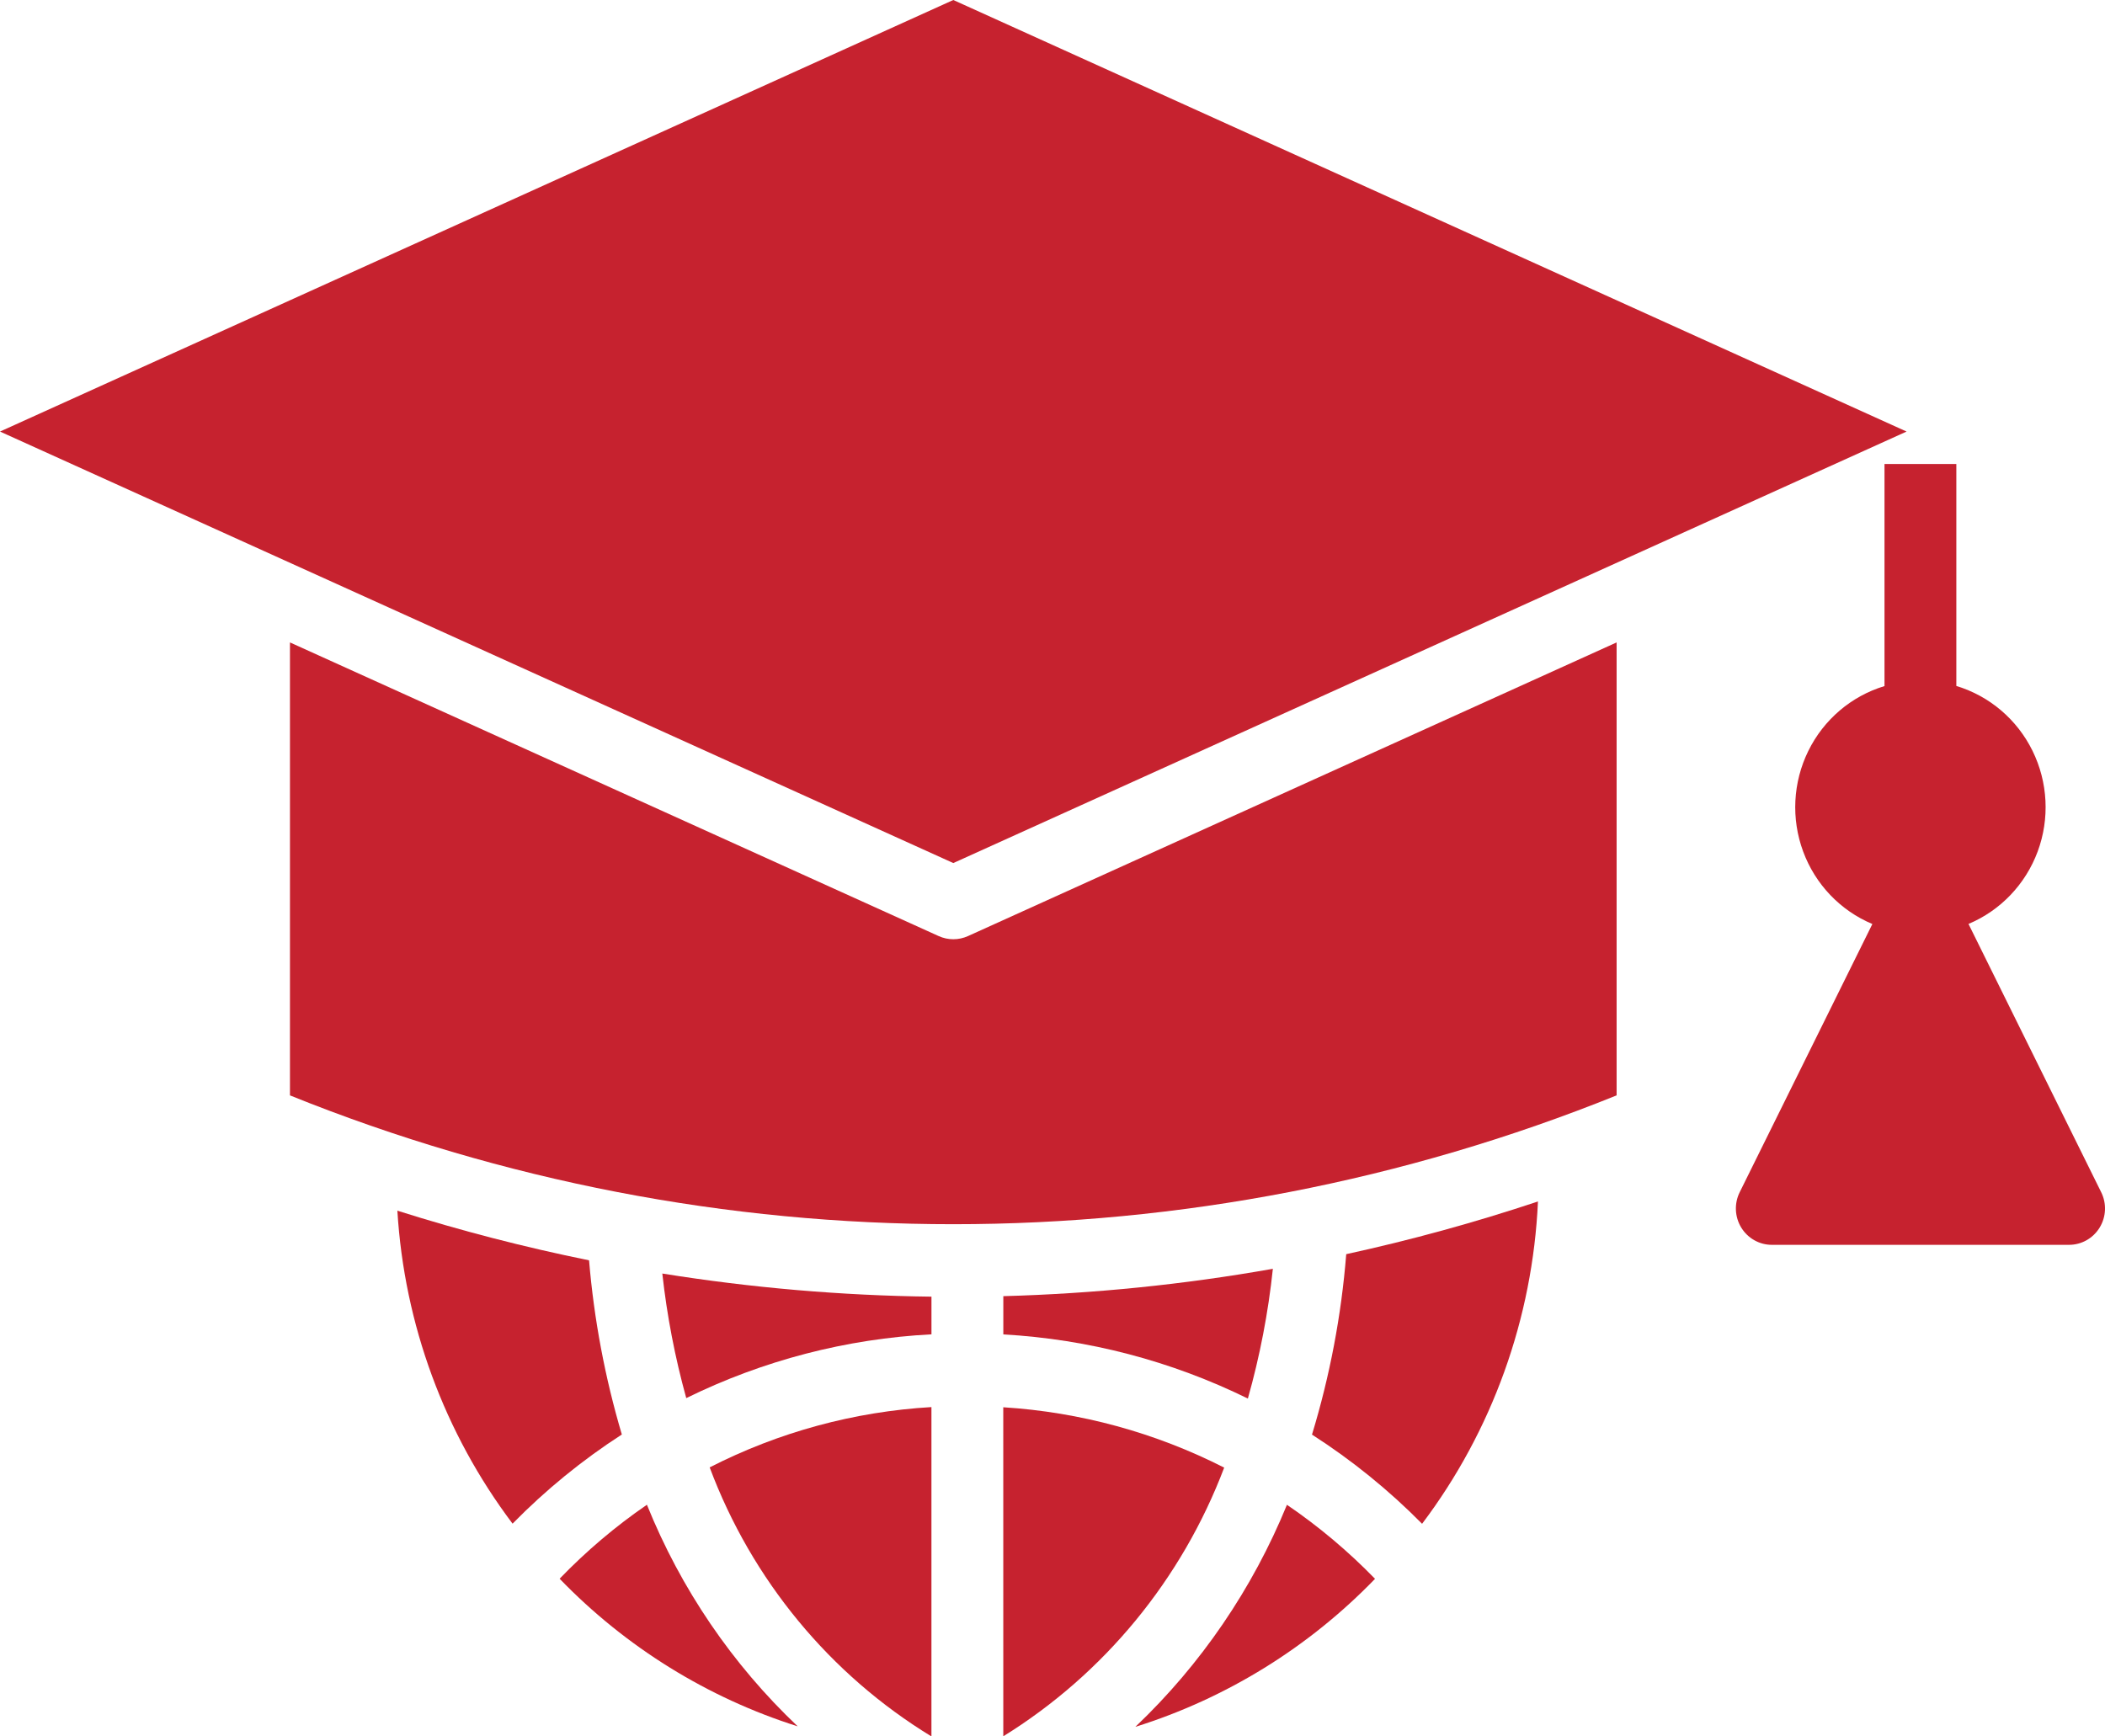
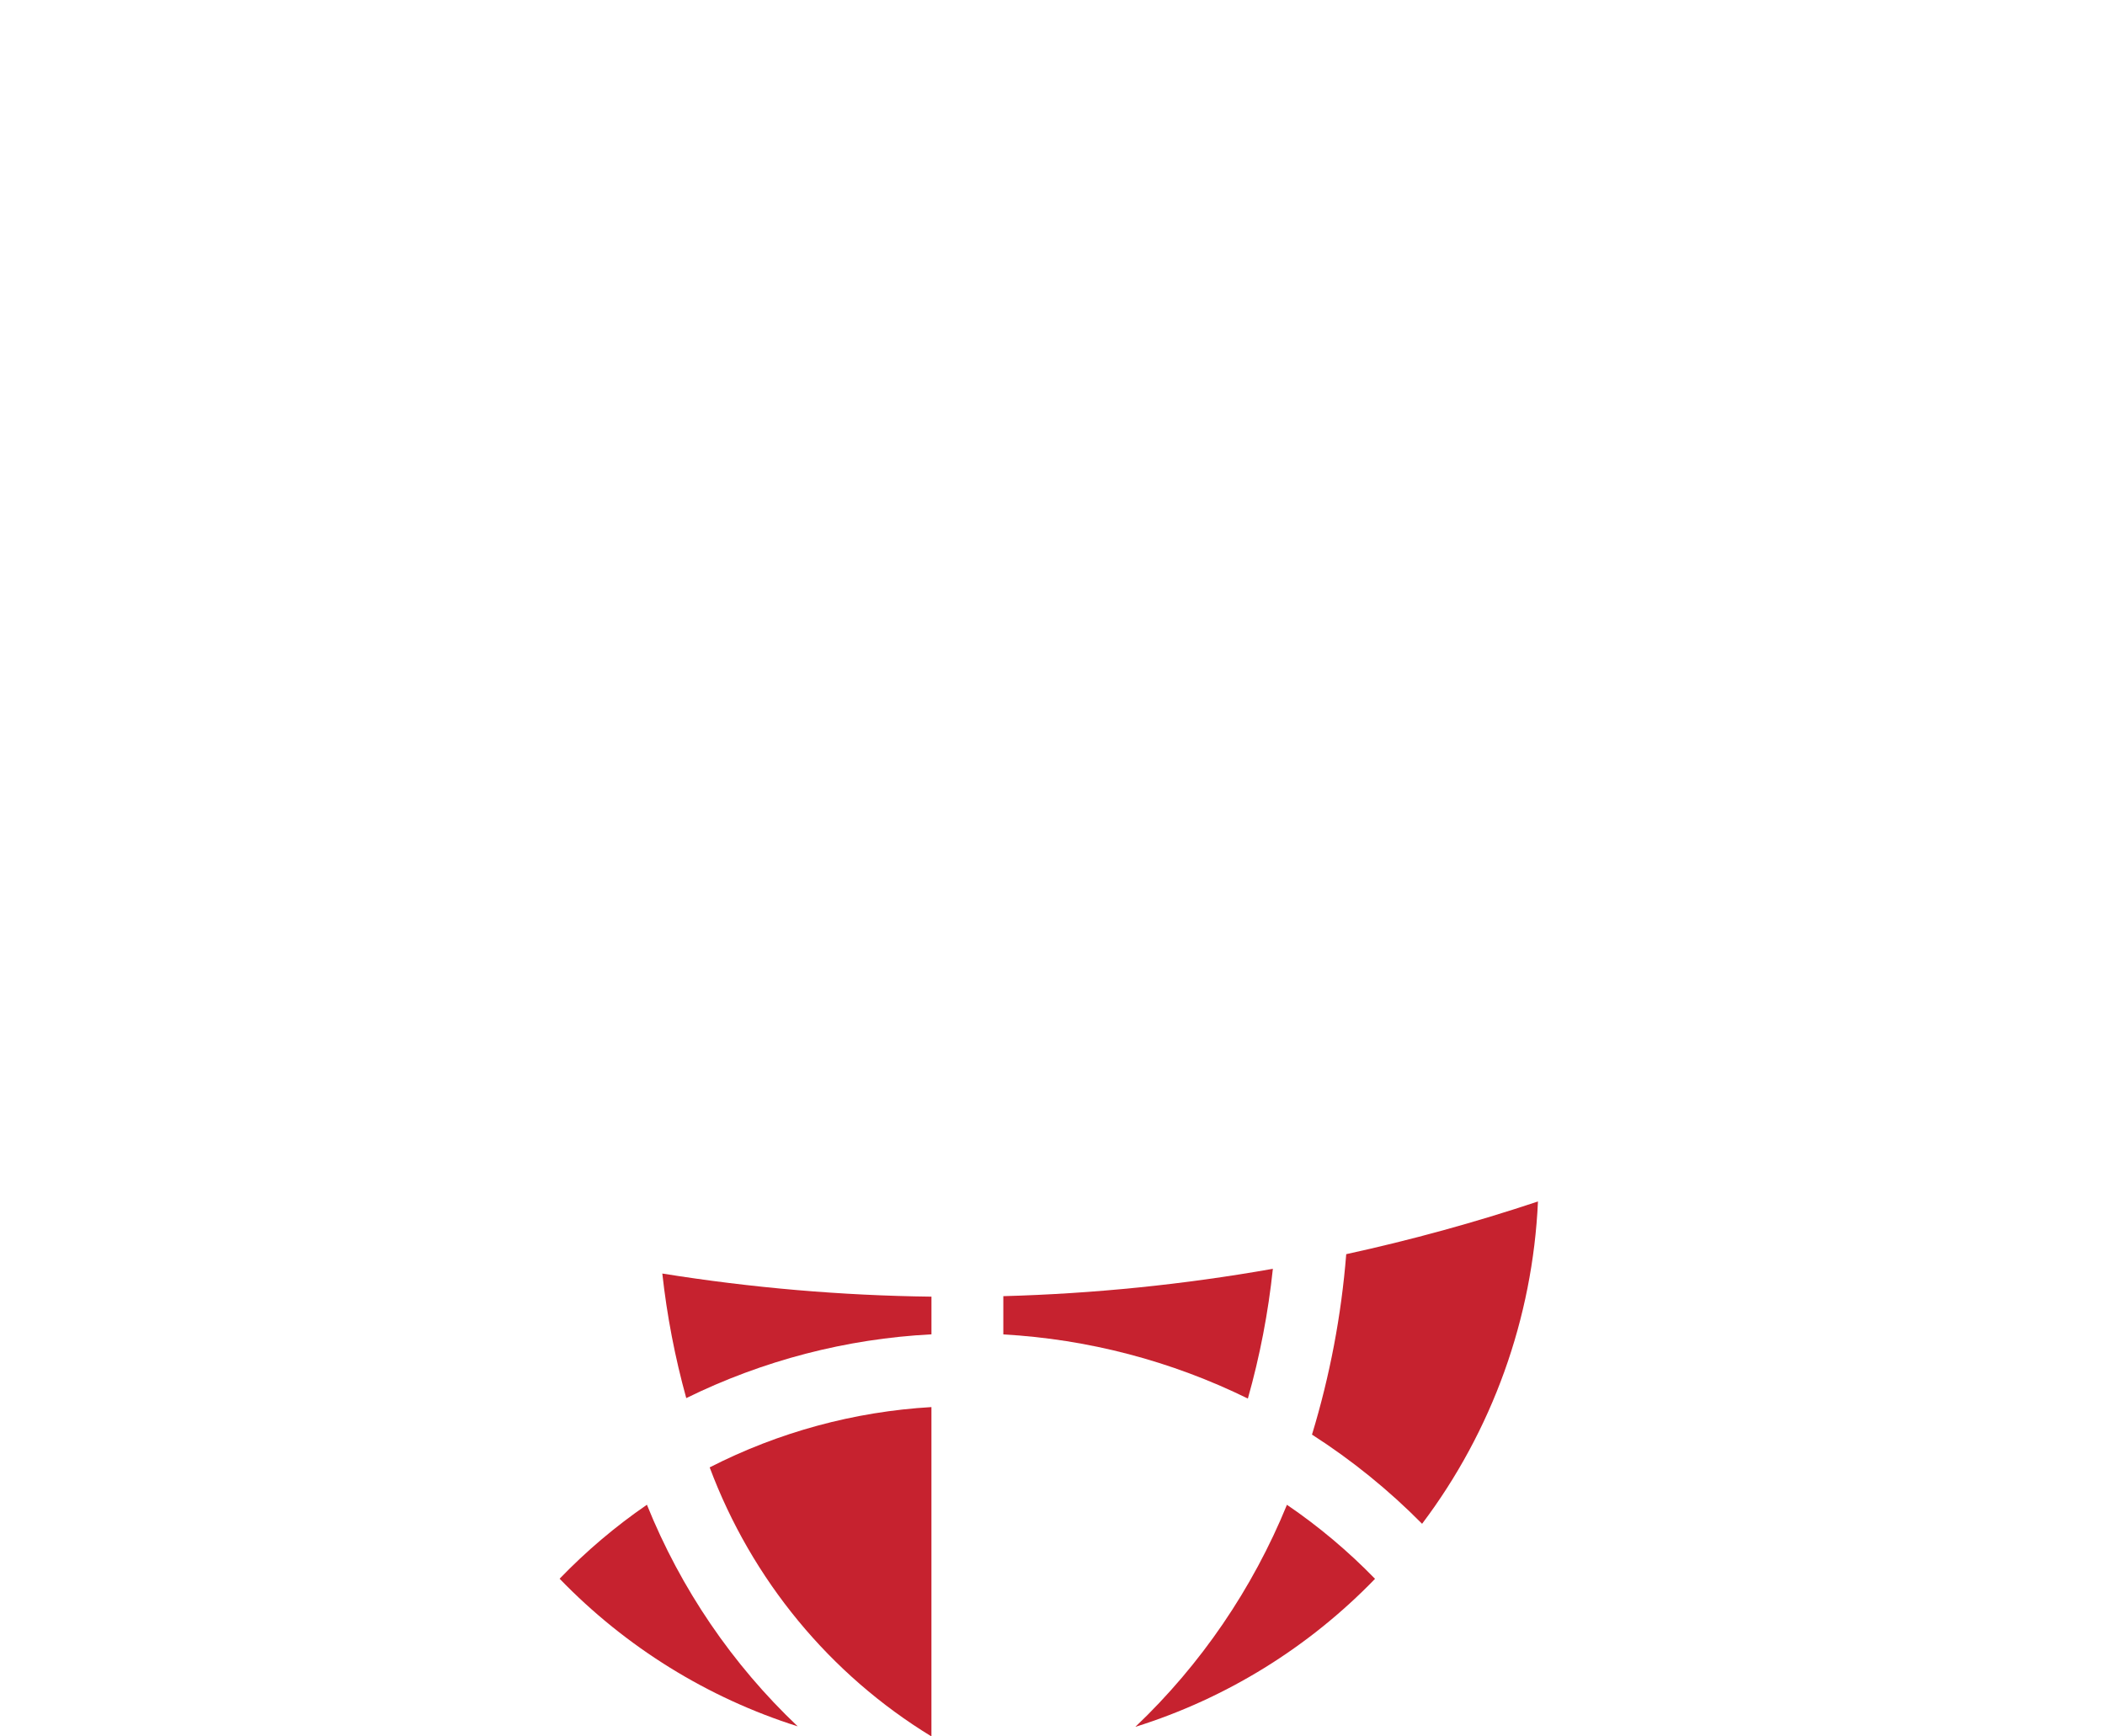
<svg xmlns="http://www.w3.org/2000/svg" viewBox="0 0 80 66" fill="none">
-   <path d="M74.812 35.118C76.028 34.608 76.98 33.61 77.442 32.364C77.903 31.116 77.832 29.731 77.246 28.539C76.66 27.347 75.611 26.454 74.35 26.073V17.636H71.62V26.077C70.358 26.458 69.31 27.351 68.724 28.543C68.138 29.736 68.067 31.12 68.529 32.367C68.99 33.614 69.943 34.611 71.159 35.121L66.116 45.317C65.904 45.745 65.927 46.253 66.176 46.66C66.425 47.067 66.864 47.315 67.337 47.315H78.635C79.108 47.315 79.547 47.067 79.796 46.66C80.045 46.253 80.068 45.745 79.856 45.317L74.812 35.118Z" fill="#C6222F" />
  <path d="M35.399 66V53.482C32.464 53.653 29.595 54.432 26.971 55.774C28.567 60.041 31.536 63.643 35.399 66Z" fill="#C6222F" />
  <path d="M35.4 49.285C31.974 49.243 28.555 48.949 25.171 48.406C25.347 50.007 25.652 51.59 26.081 53.141C28.995 51.708 32.164 50.884 35.4 50.717V49.285Z" fill="#C6222F" />
  <path d="M21.268 60.006C23.779 62.604 26.888 64.532 30.316 65.617C27.828 63.261 25.873 60.387 24.586 57.194C23.389 58.016 22.277 58.959 21.268 60.006H21.268Z" fill="#C6222F" />
-   <path d="M23.633 54.524C22.993 52.367 22.575 50.148 22.387 47.904C19.927 47.404 17.495 46.775 15.102 46.017C15.364 50.333 16.888 54.474 19.48 57.913C20.736 56.632 22.129 55.496 23.633 54.524H23.633Z" fill="#C6222F" />
-   <path d="M72.459 16.403L36.23 0L0 16.403L36.23 32.804L72.459 16.403Z" fill="#C6222F" />
-   <path d="M61.439 41.635V24.418L36.789 35.579C36.434 35.74 36.028 35.74 35.673 35.579L11.02 24.418V41.635C27.206 48.163 45.252 48.163 61.438 41.635H61.439Z" fill="#C6222F" />
  <path d="M58.45 45.667C56.058 46.464 53.626 47.133 51.163 47.67C50.978 49.997 50.541 52.296 49.862 54.528C51.376 55.499 52.779 56.636 54.046 57.918C56.713 54.383 58.249 50.109 58.45 45.667H58.45Z" fill="#C6222F" />
-   <path d="M38.13 65.995C41.964 63.619 44.915 60.029 46.525 55.783C43.908 54.452 41.053 53.672 38.129 53.489L38.13 65.995Z" fill="#C6222F" />
  <path d="M48.91 57.196C47.603 60.39 45.64 63.268 43.149 65.636C46.6 64.555 49.731 62.622 52.258 60.01C51.238 58.961 50.117 58.017 48.91 57.196Z" fill="#C6222F" />
  <path d="M48.375 48.226C44.99 48.825 41.566 49.172 38.131 49.266V50.72C41.359 50.901 44.518 51.73 47.425 53.158C47.881 51.544 48.199 49.894 48.375 48.226L48.375 48.226Z" fill="#C6222F" />
</svg>